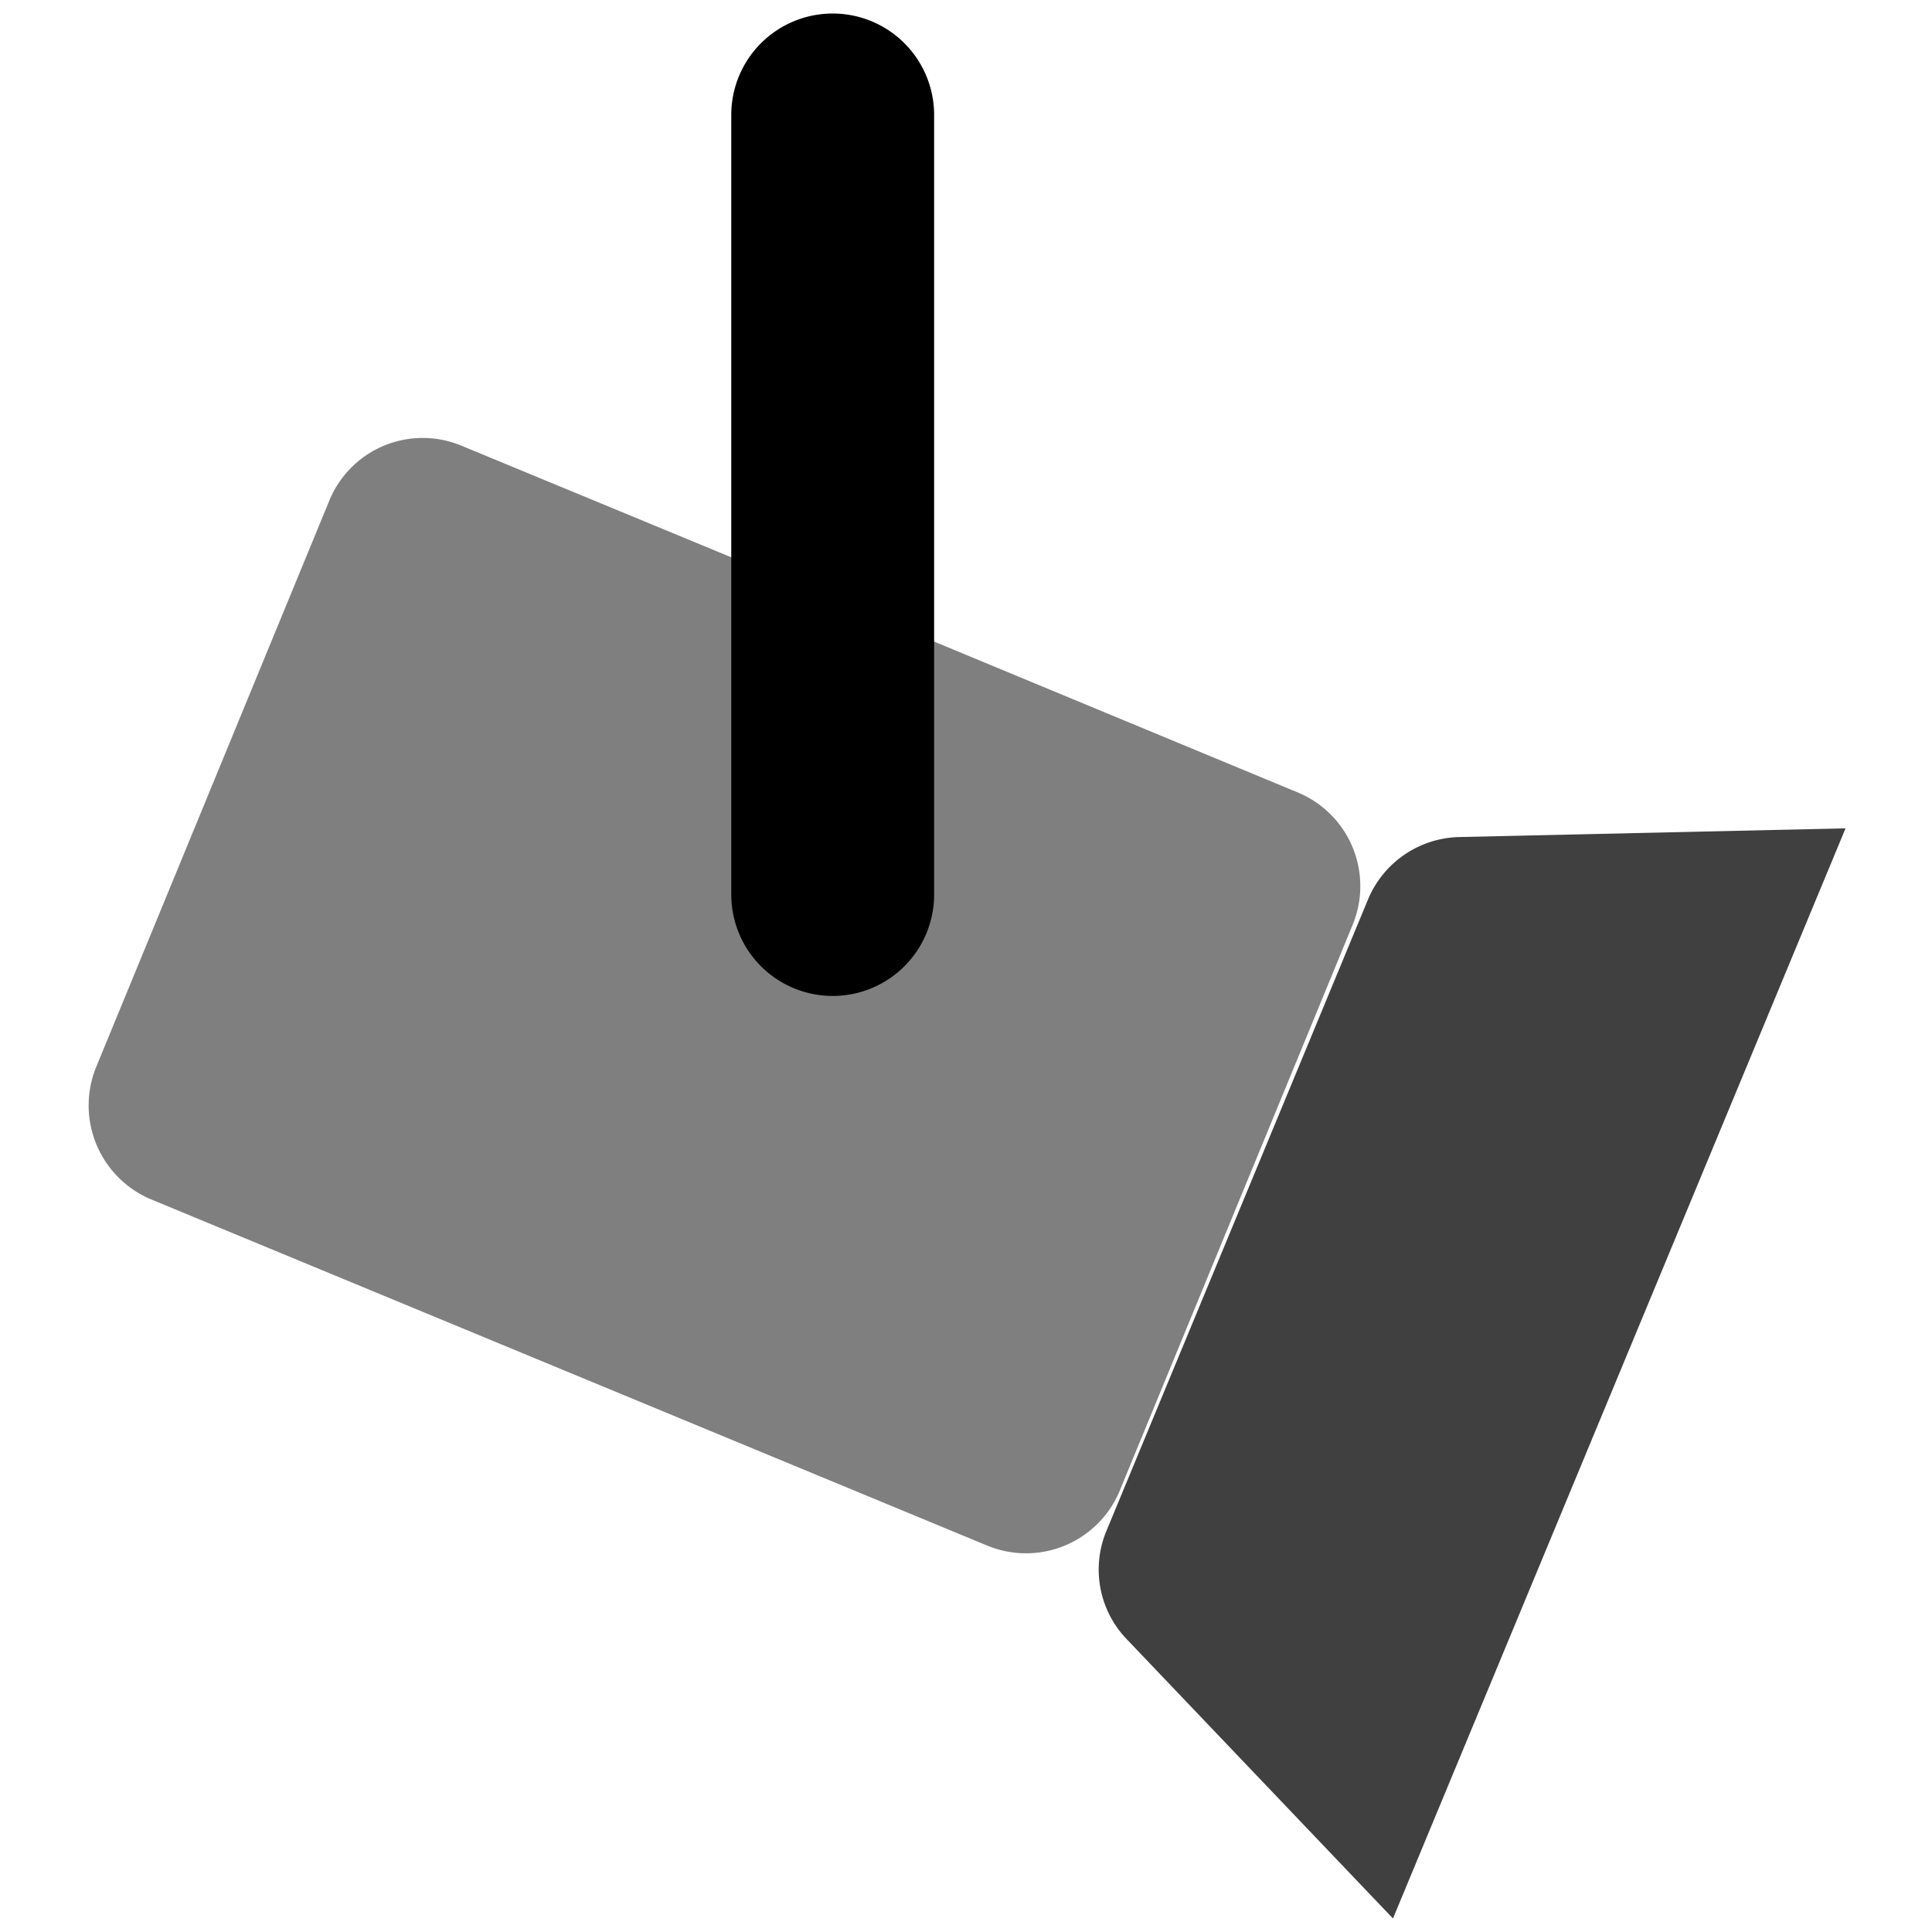
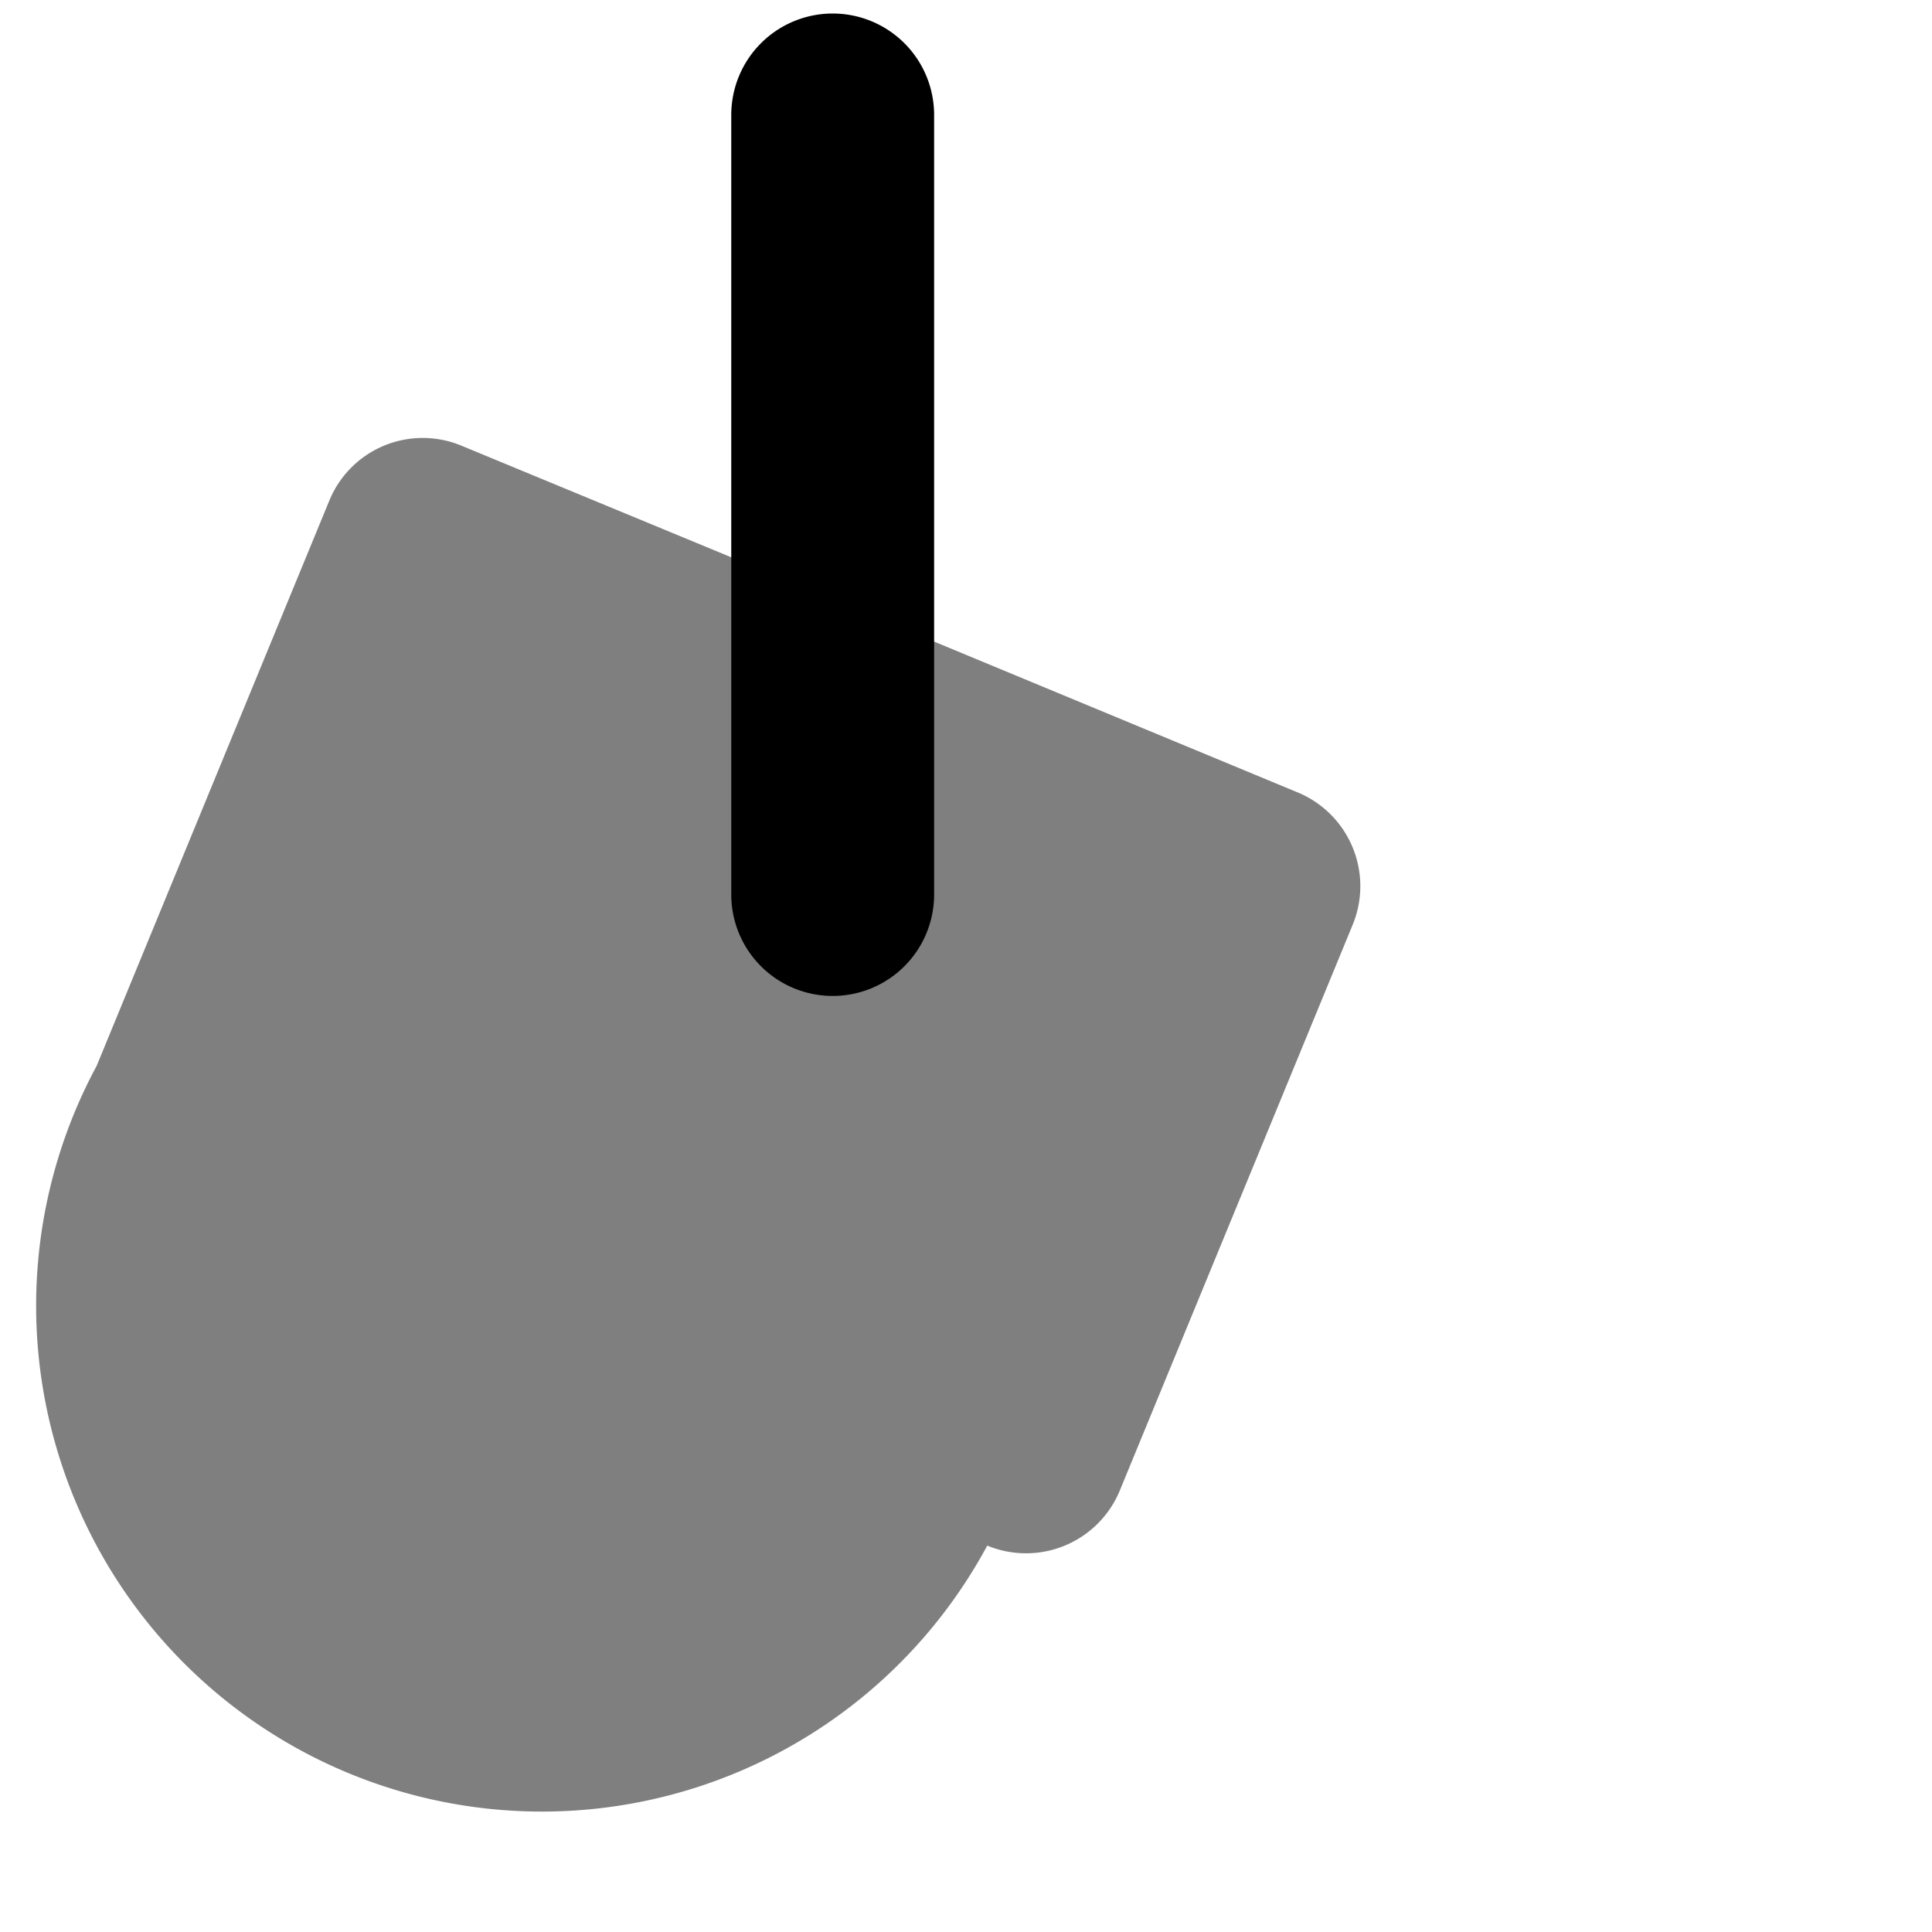
<svg xmlns="http://www.w3.org/2000/svg" id="Calque_1" data-name="Calque 1" viewBox="0 0 40 40">
  <defs>
    <style>.cls-1{opacity:0.5;}.cls-2{opacity:0.75;}</style>
  </defs>
-   <path class="cls-1" d="M19.09,13.18l7.81,3.24A2.1,2.1,0,0,1,28,19.16L23.18,30.87A2.1,2.1,0,0,1,20.44,32L3.1,24.82A2.11,2.11,0,0,1,2,22.07L6.82,10.36A2.09,2.09,0,0,1,9.56,9.23l5.56,2.3" />
-   <path class="cls-2" d="M28.84,39.72l-5.51-5.78a2.08,2.08,0,0,1-.42-2.25l5.41-13.06a2.1,2.1,0,0,1,1.89-1.3l8-.18Z" />
+   <path class="cls-1" d="M19.09,13.18l7.81,3.24A2.1,2.1,0,0,1,28,19.16L23.18,30.87A2.1,2.1,0,0,1,20.44,32A2.11,2.11,0,0,1,2,22.07L6.82,10.36A2.09,2.09,0,0,1,9.56,9.23l5.56,2.3" />
  <path d="M15.14,11.48V2.38a2.1,2.1,0,0,1,2.1-2.1h0a2.1,2.1,0,0,1,2.1,2.1V18.52a2.1,2.1,0,0,1-2.1,2.1h0a2.1,2.1,0,0,1-2.1-2.1v-7" />
</svg>